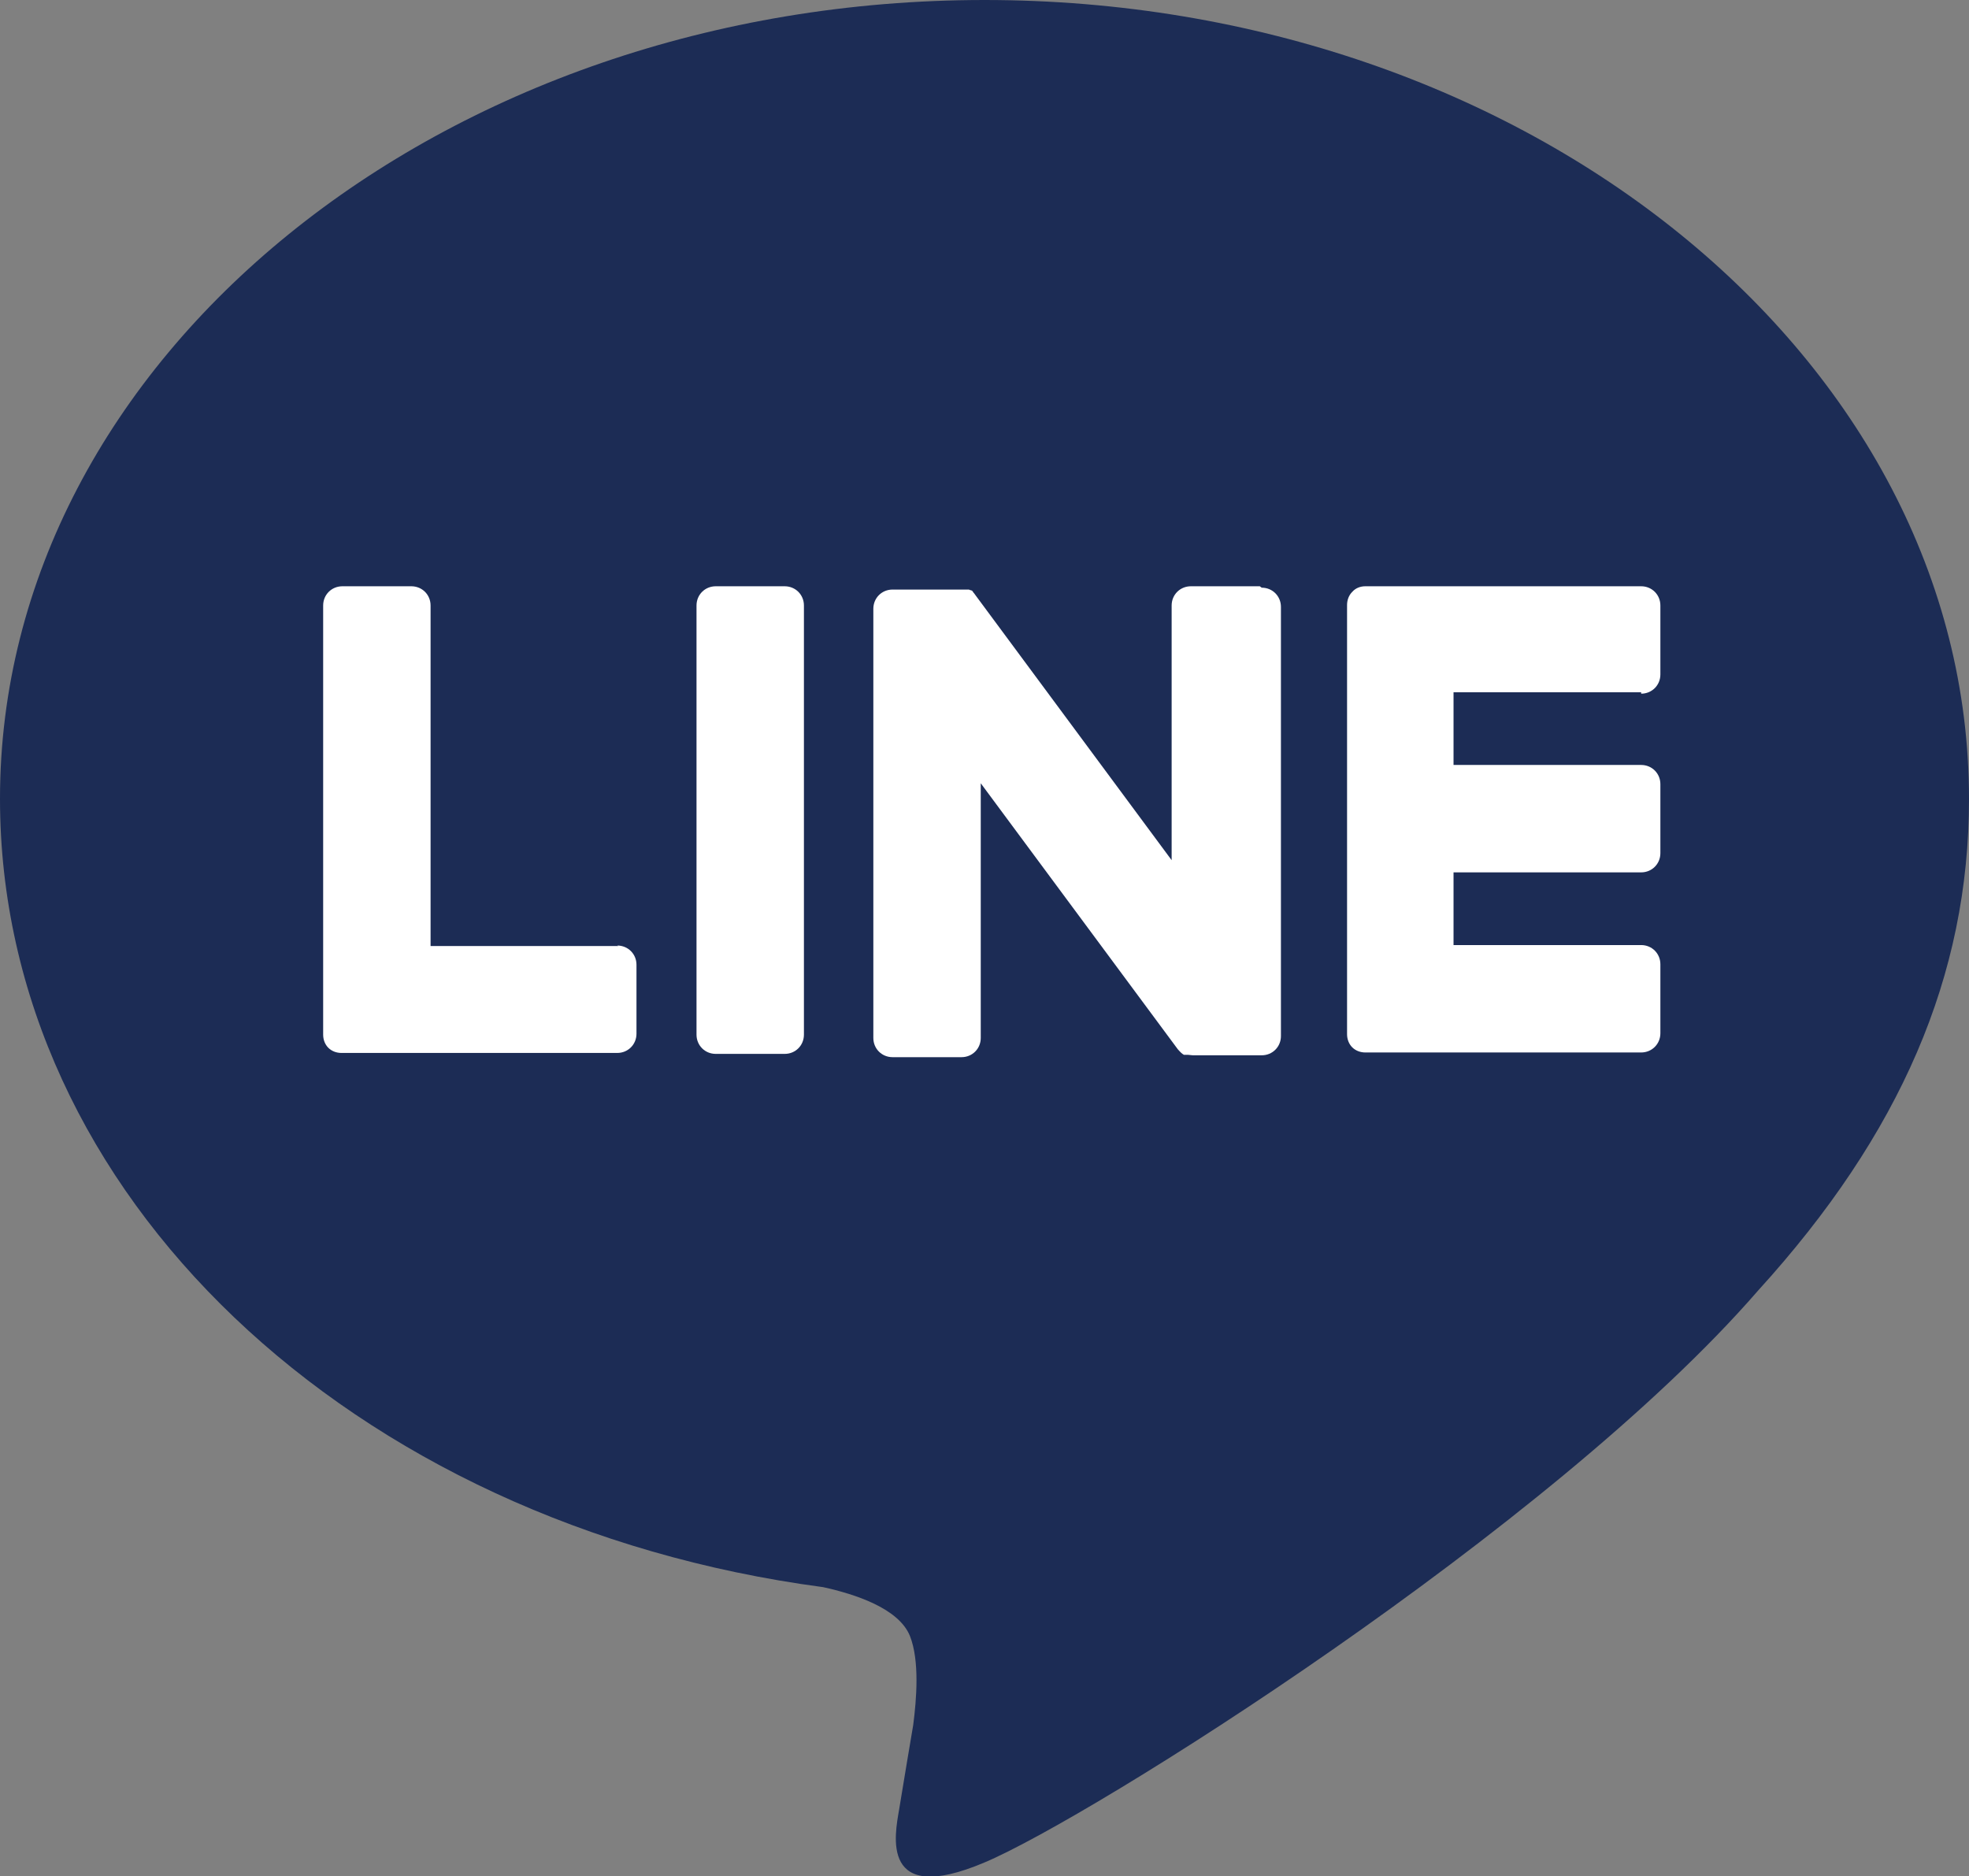
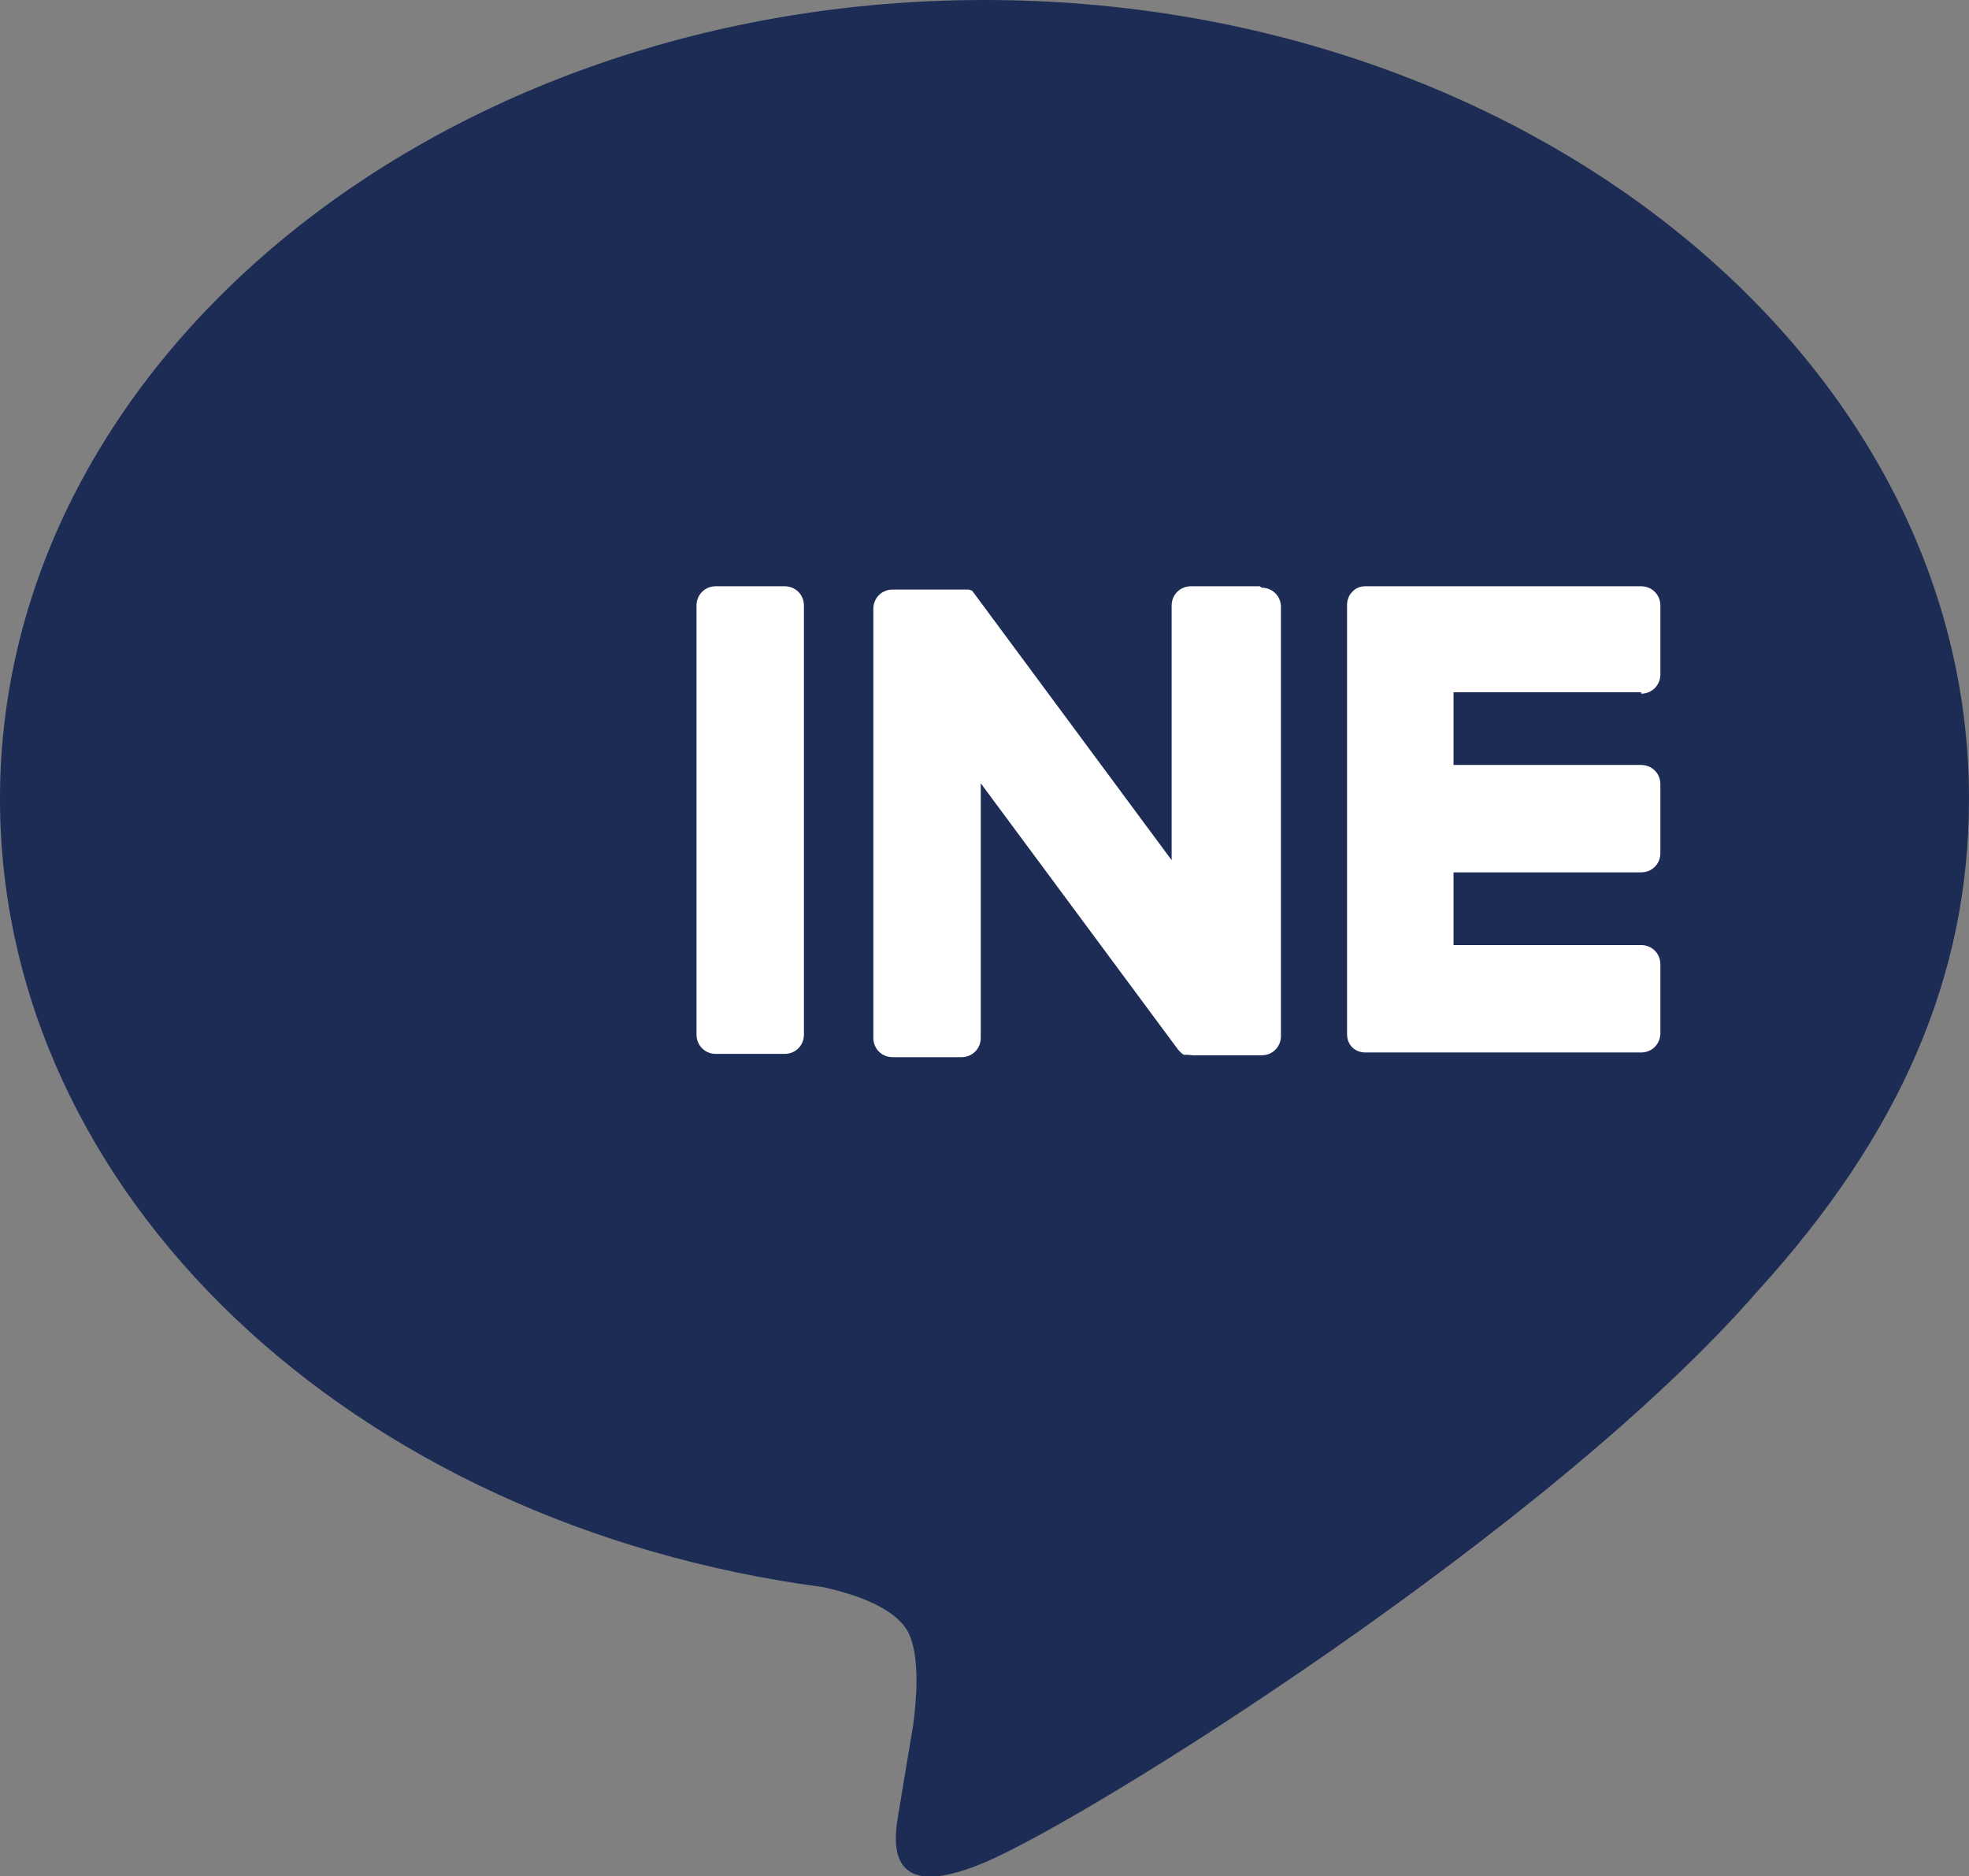
<svg xmlns="http://www.w3.org/2000/svg" id="_レイヤー_2" data-name="レイヤー 2" viewBox="0 0 41.98 40">
  <rect x="0" y="0" width="41.98" height="40" fill="#808080" stroke="none" />
  <defs>
    <style>
      .cls-1 {
        fill: #1c2c55;
      }

      .cls-2 {
        fill: #fff;
      }
    </style>
  </defs>
  <g id="_レイヤー_1-2" data-name="レイヤー 1">
    <g id="TYPE_A" data-name="TYPE A">
      <g>
        <path class="cls-1" d="M41.98,17.03C41.98,7.64,32.56,0,20.99,0S0,7.64,0,17.03c0,8.42,7.47,15.47,17.55,16.81.68.15,1.61.45,1.85,1.04.21.53.14,1.36.07,1.9,0,0-.25,1.48-.3,1.8-.09.53-.42,2.08,1.82,1.13,2.24-.94,12.09-7.12,16.49-12.19h0c3.04-3.34,4.5-6.72,4.5-10.48" />
        <g>
          <path class="cls-2" d="M16.73,12.5h-1.47c-.23,0-.41.18-.41.41v9.15c0,.23.18.41.41.41h1.47c.23,0,.41-.18.41-.41v-9.15c0-.23-.18-.41-.41-.41" />
          <path class="cls-2" d="M26.86,12.5h-1.47c-.23,0-.41.18-.41.41v5.43l-4.19-5.66s-.02-.03-.03-.04c0,0,0,0,0,0,0,0-.02-.02-.02-.03,0,0,0,0,0,0,0,0-.01-.01-.02-.02,0,0,0,0-.01,0,0,0-.01,0-.02-.01,0,0,0,0-.01,0,0,0-.01,0-.02-.01,0,0,0,0-.01,0,0,0-.02,0-.02,0,0,0,0,0-.01,0,0,0-.02,0-.02,0,0,0,0,0-.01,0,0,0-.02,0-.02,0,0,0-.01,0-.02,0,0,0-.01,0-.02,0,0,0-.01,0-.02,0,0,0,0,0-.01,0h-1.47c-.23,0-.41.18-.41.41v9.15c0,.23.18.41.41.41h1.47c.23,0,.41-.18.41-.41v-5.43l4.2,5.67s.06.07.1.1c0,0,0,0,0,0,0,0,.02.01.03.02,0,0,0,0,.01,0,0,0,.01,0,.02,0,0,0,.01,0,.02,0,0,0,0,0,.01,0,0,0,.02,0,.03,0,0,0,0,0,0,0,.03,0,.07.01.1.01h1.47c.23,0,.41-.18.41-.41v-9.15c0-.23-.18-.41-.41-.41" />
-           <path class="cls-2" d="M13.18,20.17h-4v-7.26c0-.23-.18-.41-.41-.41h-1.47c-.23,0-.41.18-.41.41v9.15h0c0,.11.04.21.11.28,0,0,0,0,0,0,0,0,0,0,0,0,.07.07.17.11.28.11h5.88c.23,0,.41-.18.41-.41v-1.47c0-.23-.18-.41-.41-.41" />
          <path class="cls-2" d="M34.99,14.79c.23,0,.41-.18.41-.41v-1.47c0-.23-.18-.41-.41-.41h-5.88c-.11,0-.21.04-.28.12,0,0,0,0,0,0,0,0,0,0,0,0-.07.07-.11.17-.11.28h0v9.15h0c0,.11.04.21.11.28,0,0,0,0,0,0,0,0,0,0,0,0,.07.07.17.11.28.11h5.88c.23,0,.41-.18.41-.41v-1.47c0-.23-.18-.41-.41-.41h-4v-1.55h4c.23,0,.41-.18.41-.41v-1.47c0-.23-.18-.41-.41-.41h-4v-1.55h4Z" />
        </g>
      </g>
    </g>
  </g>
</svg>